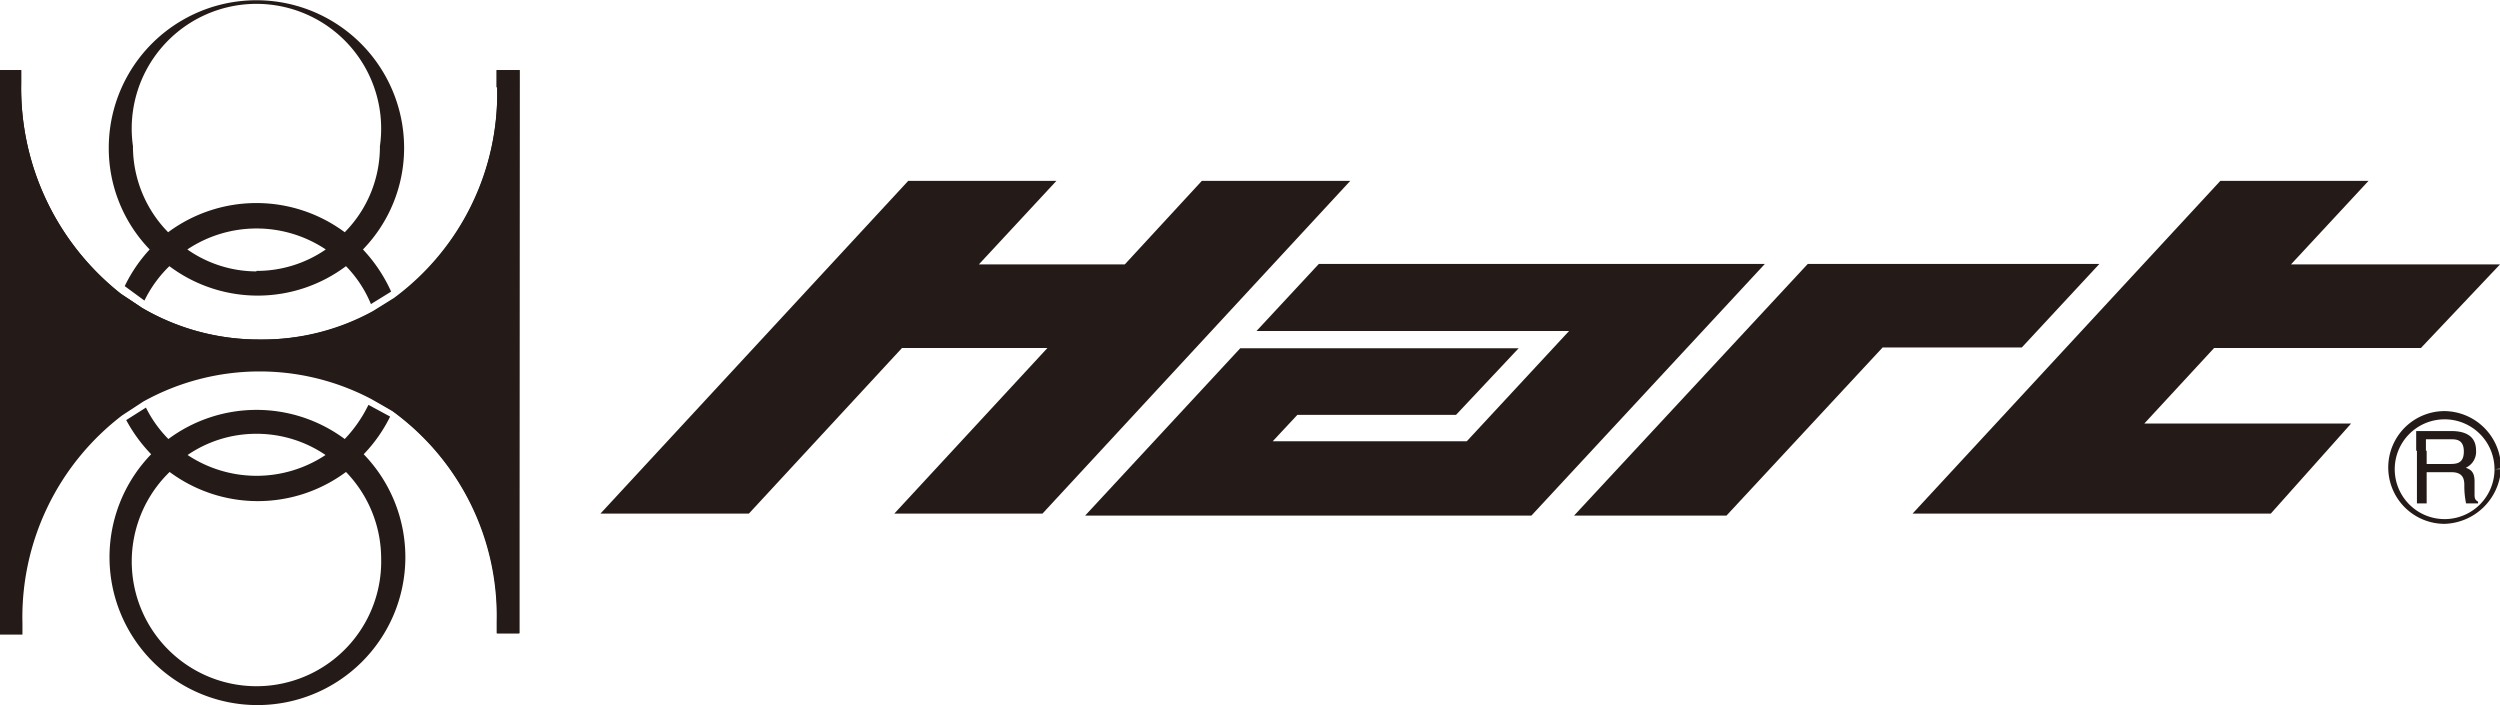
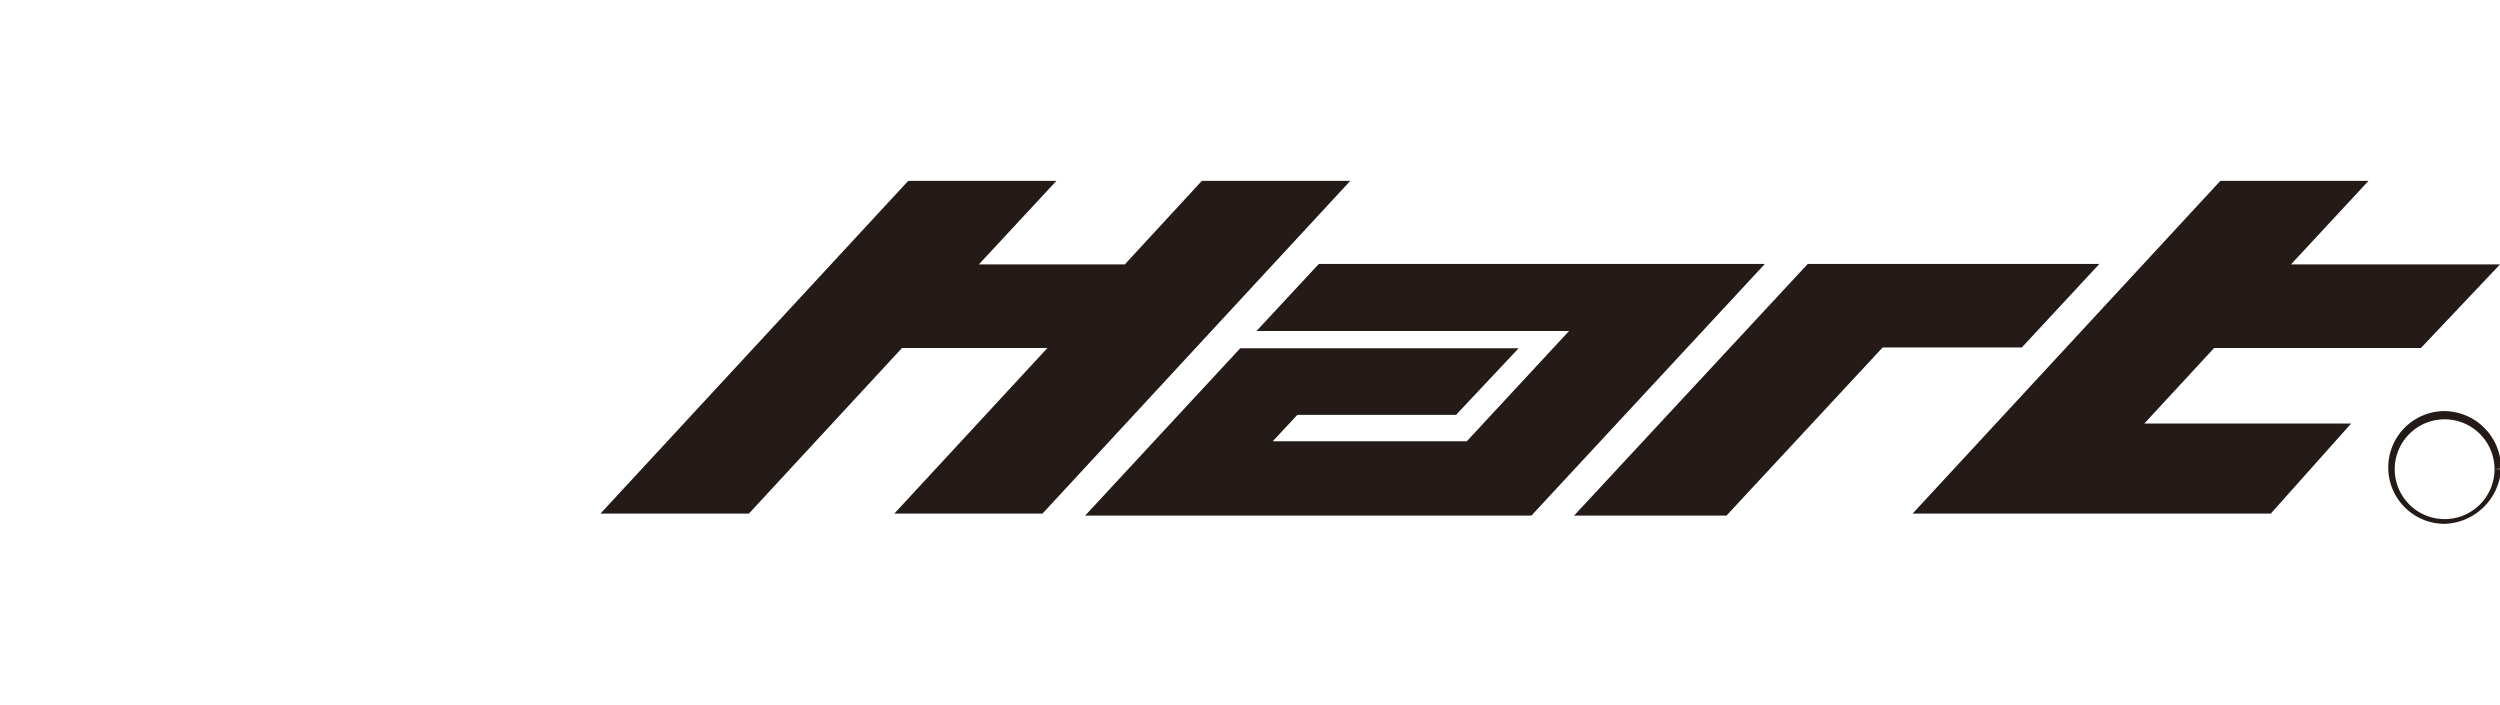
<svg xmlns="http://www.w3.org/2000/svg" width="100.22" height="28.27" viewBox="0 0 100.22 28.27">
  <defs>
    <style>.cls-1{fill:#241a17;}</style>
  </defs>
  <polygon class="cls-1" points="41.99 13.95 35.85 20.59 41.79 20.59 54.13 7.25 48.18 7.25 45.09 10.6 39.24 10.6 42.35 7.25 36.41 7.25 24.07 20.59 30.02 20.59 36.16 13.95 41.99 13.95" />
  <polygon class="cls-1" points="91.03 20.59 76.67 20.59 89.01 7.25 94.95 7.25 91.84 10.6 100.22 10.6 97.05 13.95 88.76 13.95 85.96 16.98 94.25 16.98 91.03 20.59" />
  <polygon class="cls-1" points="52.87 10.58 50.37 13.27 62.9 13.27 58.8 17.69 51.02 17.69 52.01 16.63 58.37 16.63 60.88 13.96 49.72 13.96 43.5 20.67 61.39 20.67 70.75 10.58 52.87 10.58" />
  <polygon class="cls-1" points="69.21 20.67 75.47 13.93 81.05 13.93 84.16 10.58 72.47 10.58 63.1 20.67 69.21 20.67" />
  <path class="cls-1" d="M100,18.81a2,2,0,0,0-2-2,2,2,0,1,0,2,2h.26A2.34,2.34,0,0,1,98,21a2.26,2.26,0,0,1,0-4.52,2.29,2.29,0,0,1,2.26,2.3Z" />
-   <path class="cls-1" d="M97.25,18.07v-.46h1c.2,0,.52,0,.52.49s-.3.5-.58.5h-.91v-.53h-.39v2.11h.39V18.93h1c.46,0,.51.28.51.52a3.37,3.37,0,0,0,.07.73h.48v-.07c-.12-.07-.14-.13-.14-.29l0-.52c0-.41-.18-.48-.35-.55a.7.7,0,0,0,.41-.69c0-.62-.48-.78-1-.78H96.86v.79Z" />
-   <path class="cls-1" d="M14.77,16.23a5.42,5.42,0,0,1-.95,1.37,5.93,5.93,0,0,0-7.07,0,4.91,4.91,0,0,1-.9-1.26l-.79.5,0,0a6.14,6.14,0,0,0,1,1.37,5.93,5.93,0,1,0,8.52,0,6,6,0,0,0,1.06-1.51h0Zm-4.49,1.16a4.9,4.9,0,0,1,2.77.85,5,5,0,0,1-5.53,0,4.87,4.87,0,0,1,2.76-.85m5,5a5,5,0,1,1-8.48-3.47,5.93,5.93,0,0,0,7.07,0,5,5,0,0,1,1.41,3.47" />
-   <path class="cls-1" d="M5.79,12.05a4.92,4.92,0,0,1,1-1.38,5.9,5.9,0,0,0,7.08,0,4.78,4.78,0,0,1,1,1.52l.81-.5,0,0A6.17,6.17,0,0,0,14.55,10,5.84,5.84,0,0,0,16.2,5.93a5.92,5.92,0,1,0-11.84,0A5.84,5.84,0,0,0,6,10a6,6,0,0,0-1,1.47l0,0Zm4.49-1.17A4.84,4.84,0,0,1,7.51,10a5,5,0,0,1,5.55,0,4.87,4.87,0,0,1-2.78.86m-4.95-5a5,5,0,1,1,9.9,0,4.88,4.88,0,0,1-1.41,3.45,5.94,5.94,0,0,0-7.08,0A4.93,4.93,0,0,1,5.33,5.93" />
-   <path class="cls-1" d="M20.8,25.39h-.89c0-.15,0-.29,0-.45a10.15,10.15,0,0,0-4.18-8.46L14.89,16a9.61,9.61,0,0,0-9.15.1l-.84.55a10.18,10.18,0,0,0-4,8.34c0,.16,0,.3,0,.45H0V2.81H.85c0,.17,0,.36,0,.54a10.5,10.5,0,0,0,4,8.43l.84.56a9.26,9.26,0,0,0,4.73,1.27A9.25,9.25,0,0,0,15,12.47l.85-.53A10.2,10.2,0,0,0,19.93,3.5c0-.23,0-.46,0-.69h.9Z" />
-   <path class="cls-1" d="M19.93,3.5a10.2,10.2,0,0,1-4.13,8.44l-.85.53a9.25,9.25,0,0,1-4.53,1.14,9.26,9.26,0,0,1-4.73-1.27l-.84-.56a10.5,10.5,0,0,1-4-8.43c0-.18,0-.37,0-.54H0V25.39H.87c0-.15,0-.29,0-.45A10.16,10.16,0,0,1,4.91,16.6l.83-.55a9.61,9.61,0,0,1,9.15-.1l.86.53a10.15,10.15,0,0,1,4.18,8.46c0,.16,0,.3,0,.45h.9V2.81H19.9c0,.23,0,.46,0,.69" />
</svg>